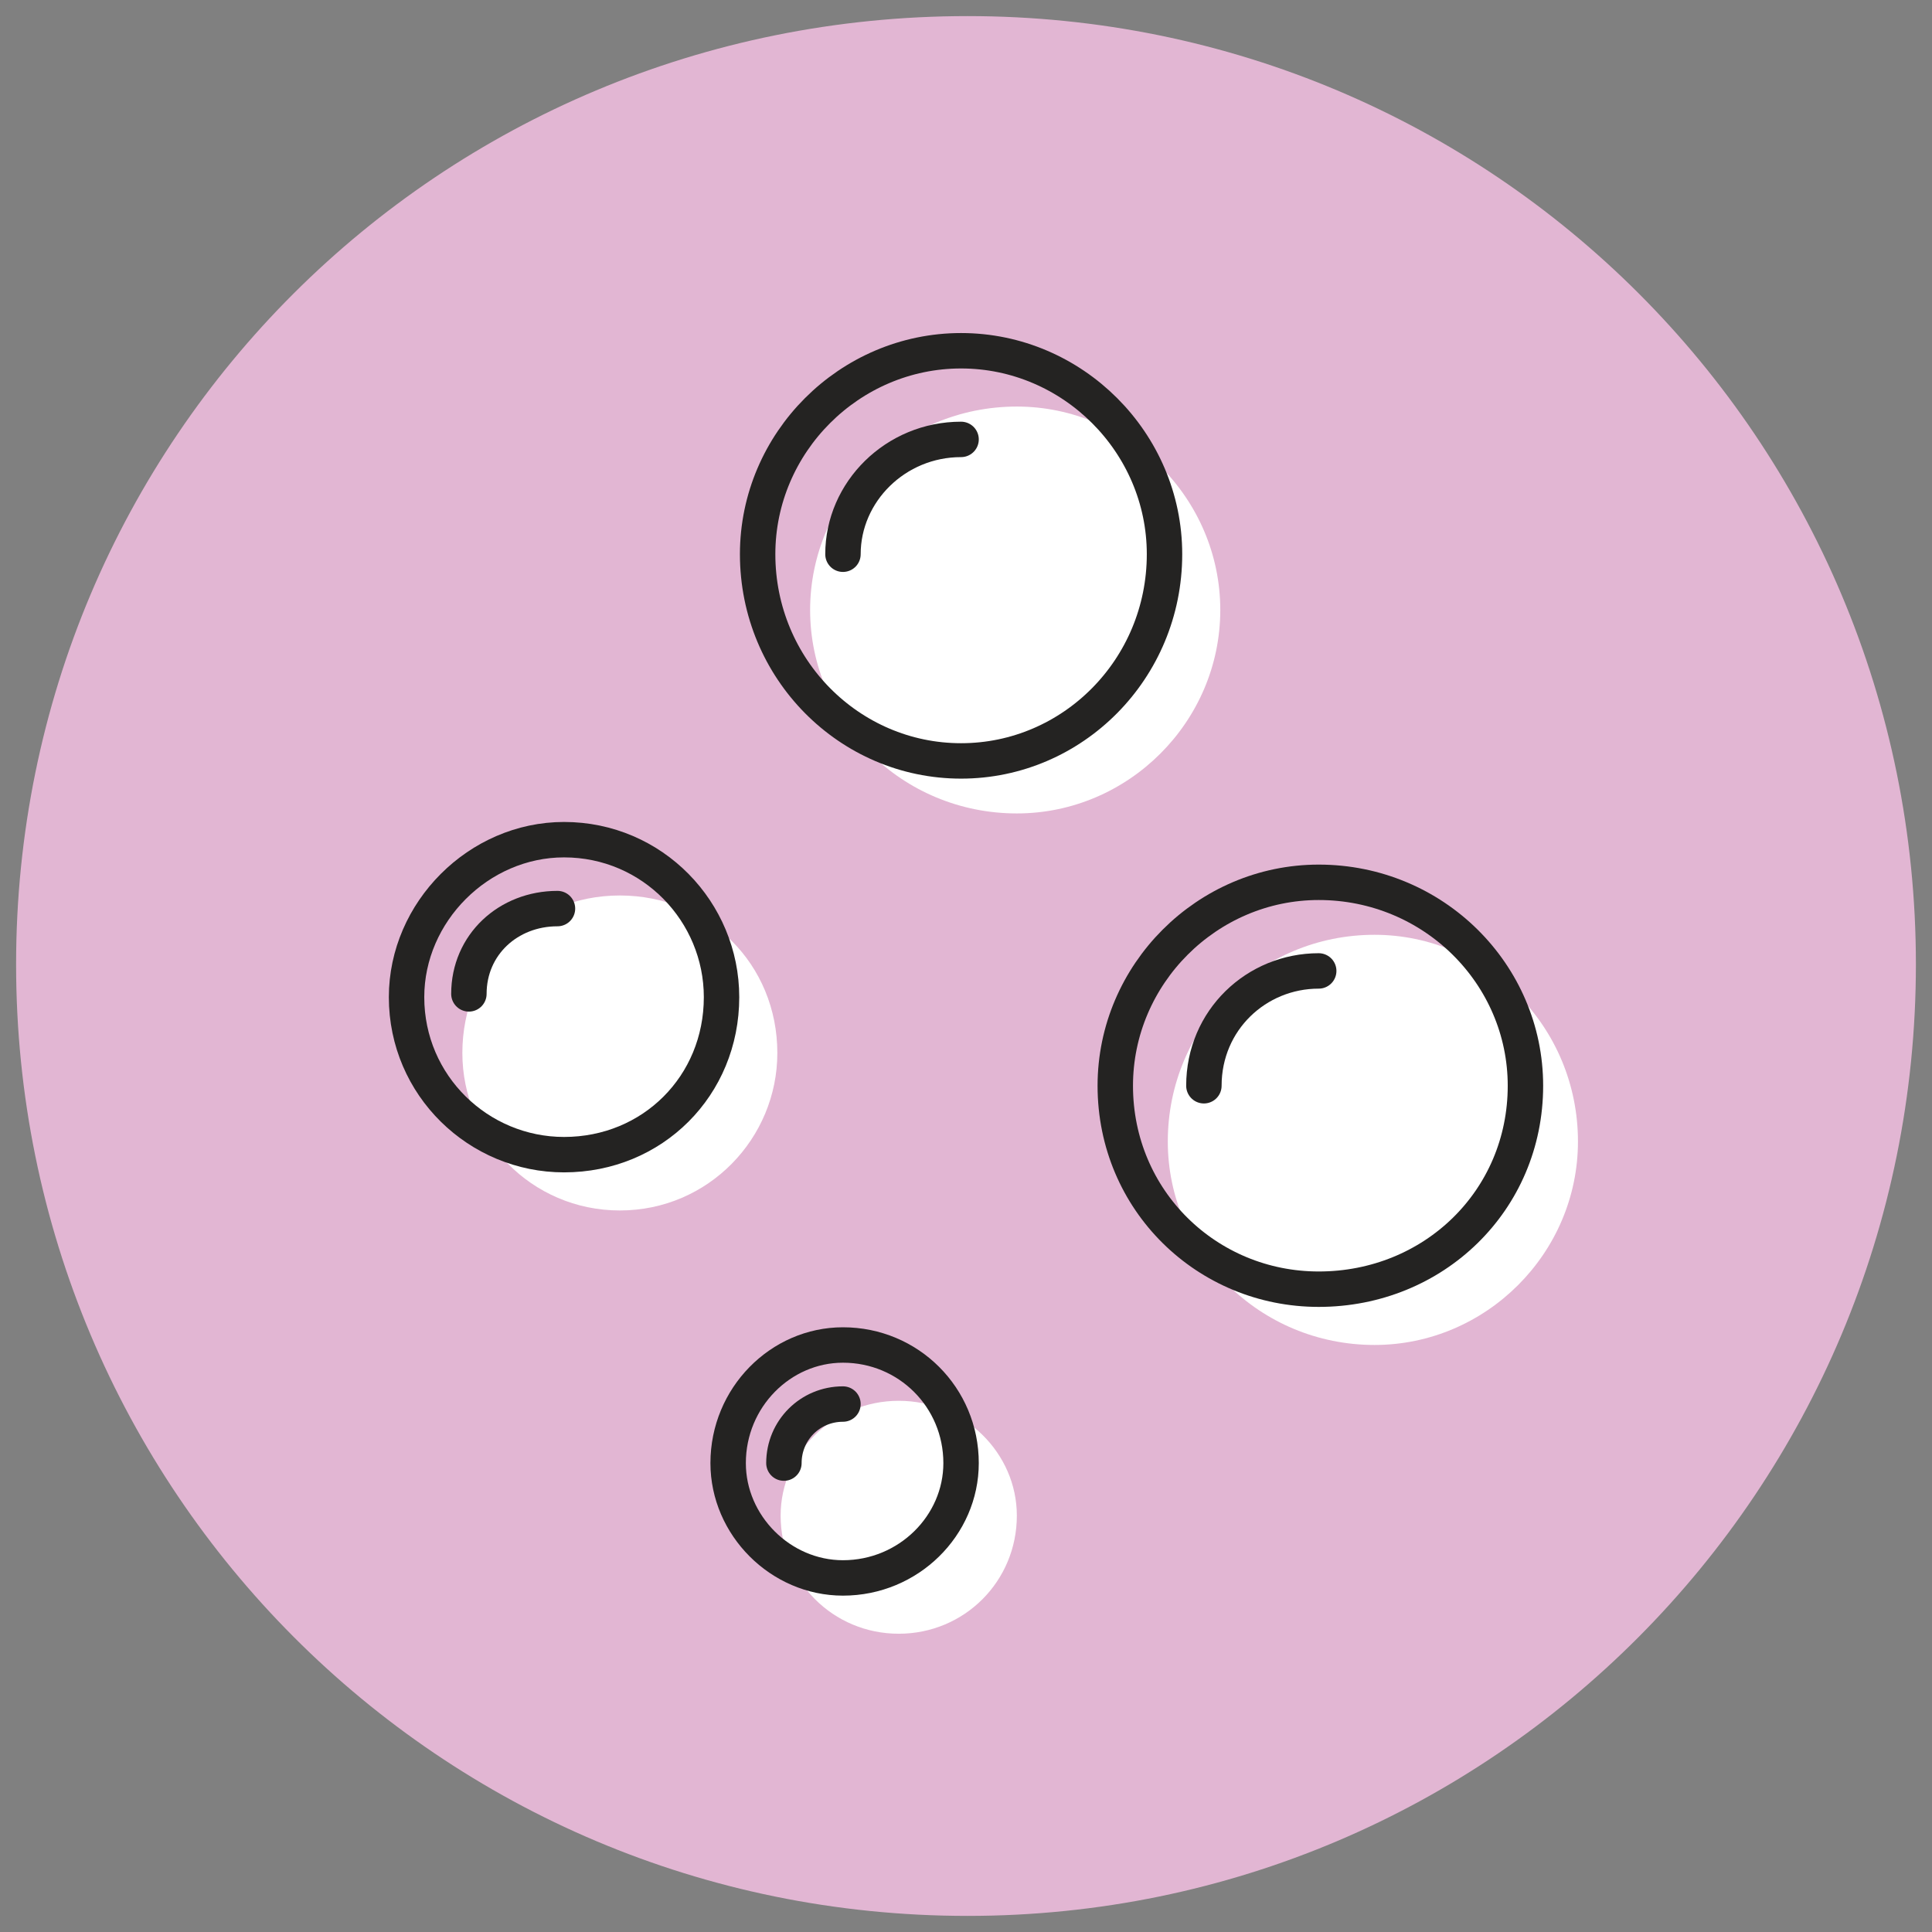
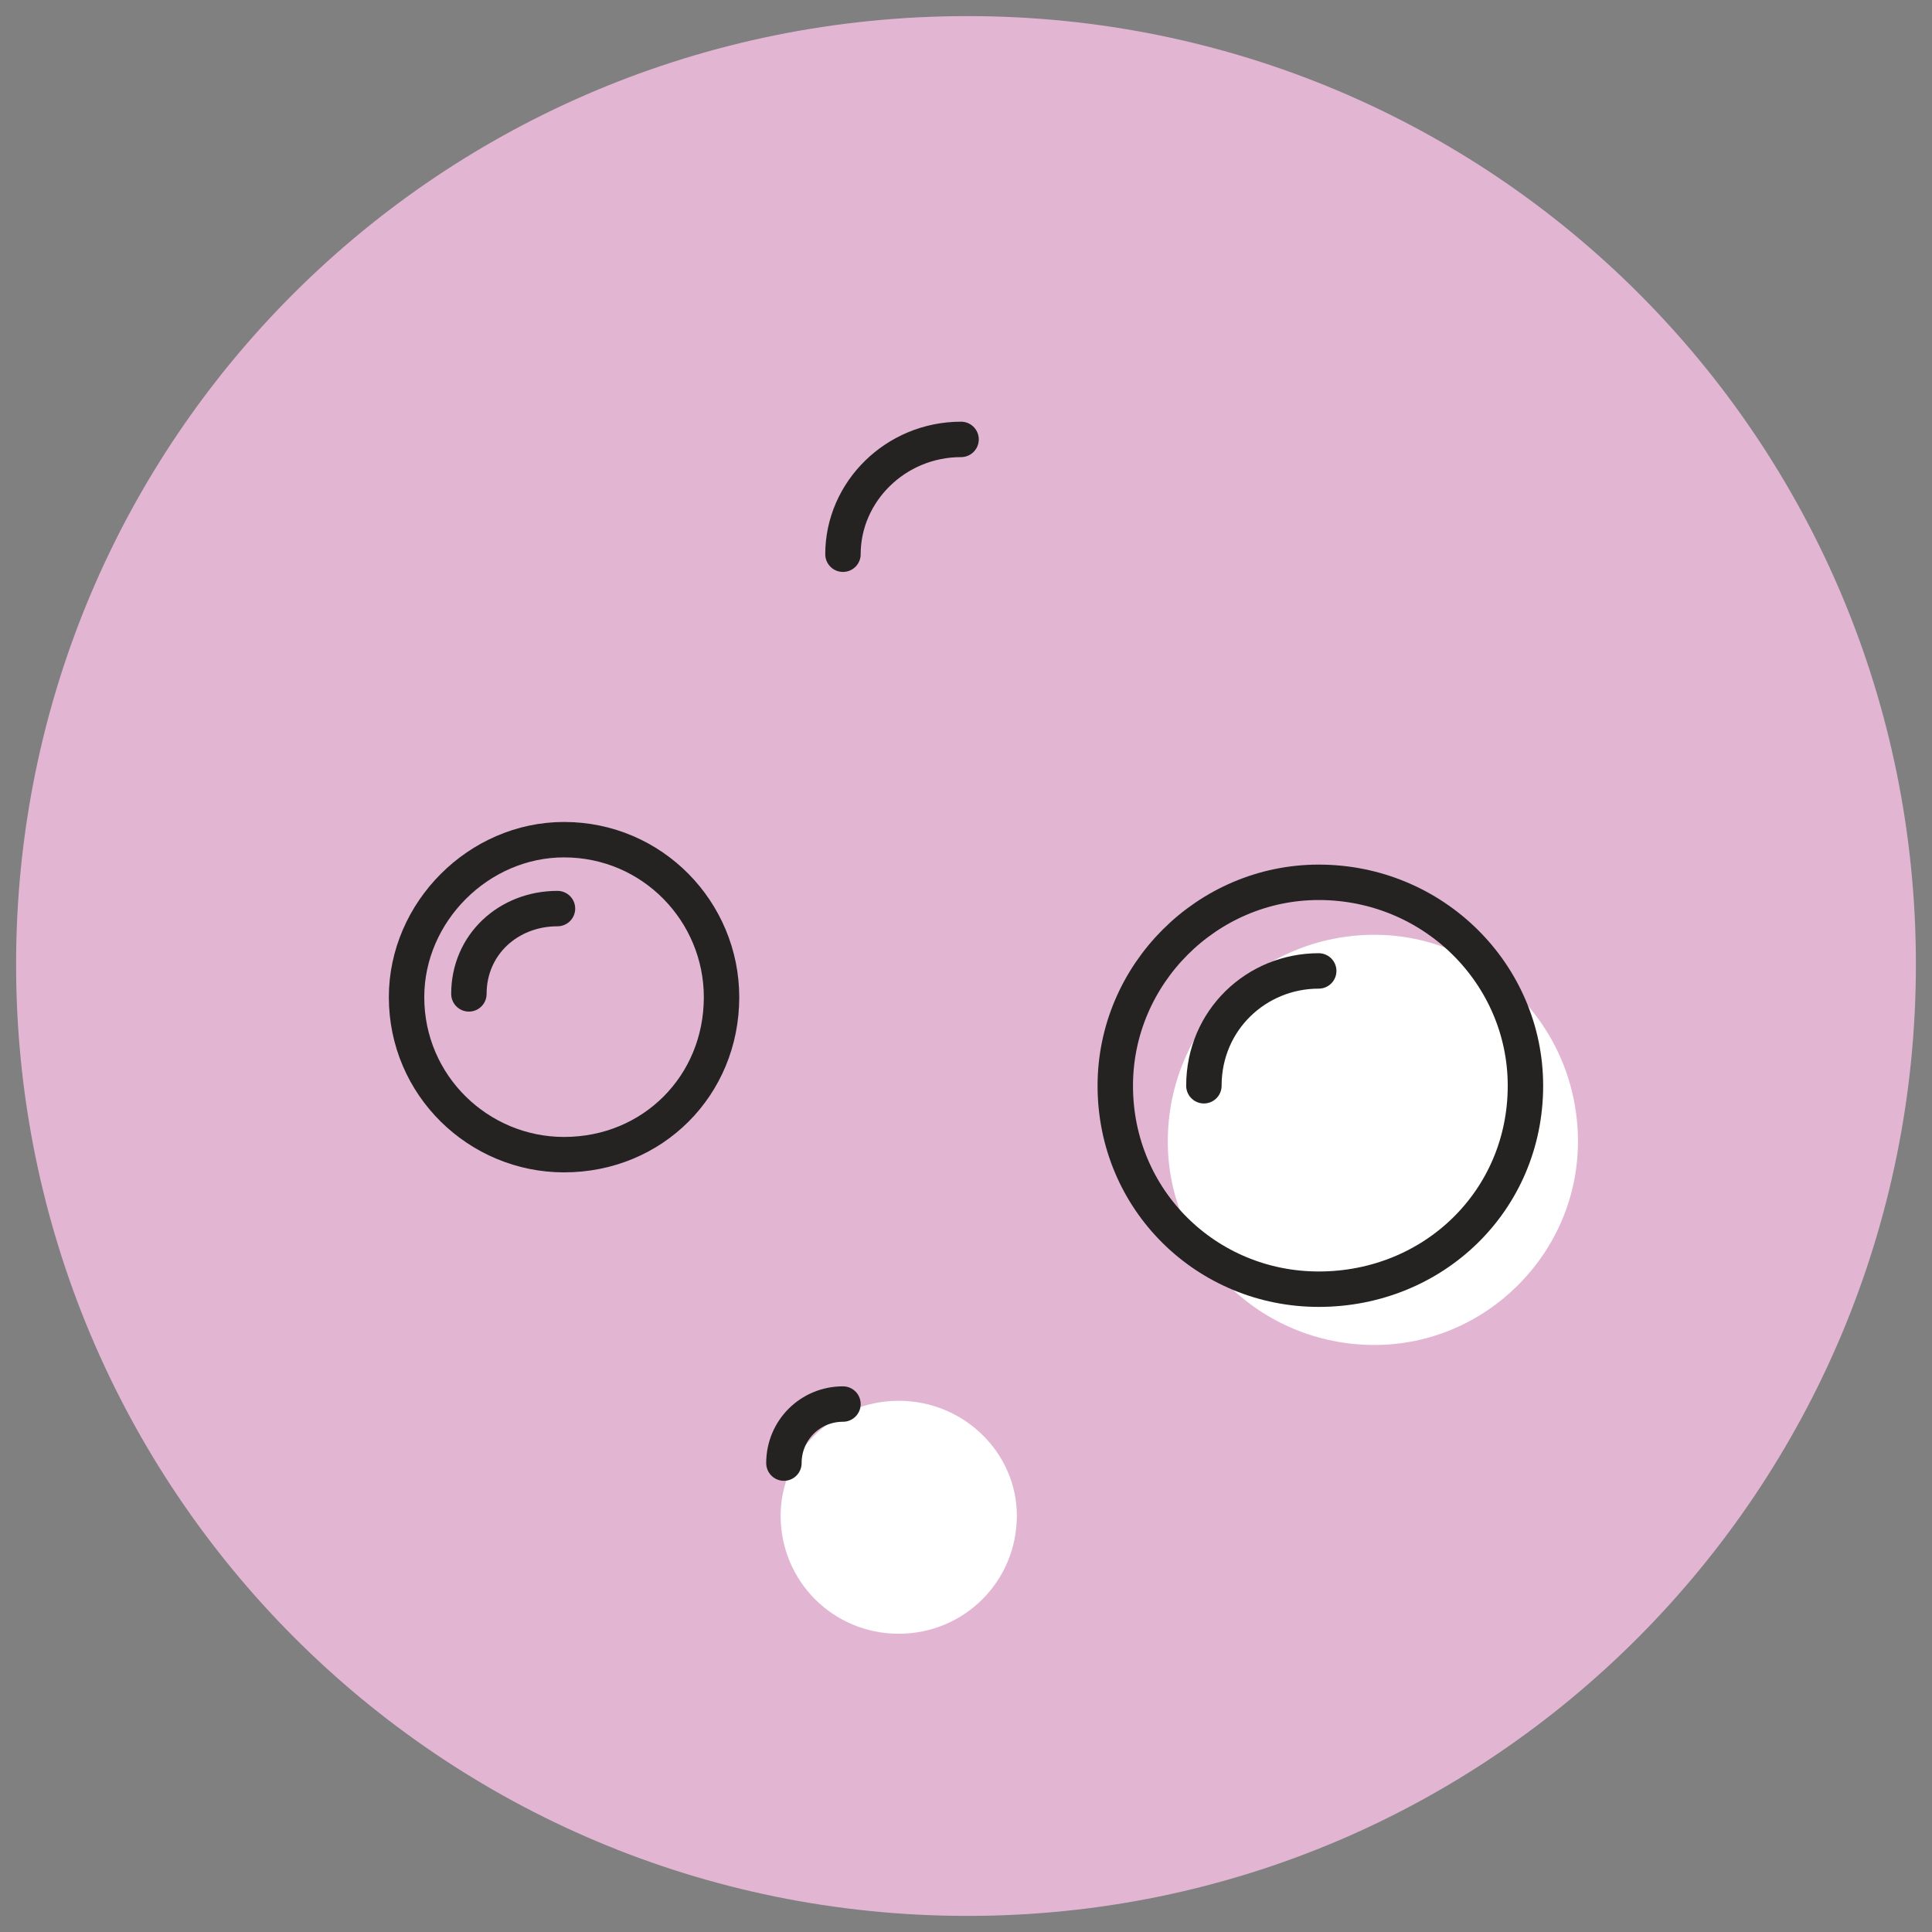
<svg xmlns="http://www.w3.org/2000/svg" viewBox="0 0 60 60" data-sanitized-data-name="Layer 1" data-name="Layer 1" id="Layer_1">
  <rect x="0" y="0" width="60" height="60" fill="#808080" stroke="none" />
  <g data-sanitized-data-name="Folder 6" data-name="Folder 6" id="Folder_6">
    <path style="fill: #e2b6d3;" d="M30.051,59.5C13.645,59.5.5,46.253.5,29.949S13.645.5,30.051.5c16.304,0,29.449,13.145,29.449,29.449s-13.145,29.551-29.449,29.551Z" data-sanitized-data-name="&amp;lt;Path&amp;gt;" data-name="&amp;lt;Path&amp;gt;" id="_Path_" />
    <g data-sanitized-data-name="&amp;lt;Group&amp;gt;" data-name="&amp;lt;Group&amp;gt;" id="_Group_">
-       <path style="fill: #fff;" d="M19.25,37.592c-2.751,0-4.891-2.242-4.891-4.891,0-2.751,2.14-4.891,4.891-4.891s4.891,2.14,4.891,4.891c0,2.649-2.14,4.891-4.891,4.891Z" data-sanitized-data-name="&amp;lt;Path&amp;gt;" data-name="&amp;lt;Path&amp;gt;" id="_Path_-2" />
      <path style="fill: #fff;" d="M27.911,50.737c-2.038,0-3.668-1.63-3.668-3.668,0-1.936,1.63-3.566,3.668-3.566s3.668,1.63,3.668,3.566c0,2.038-1.63,3.668-3.668,3.668Z" data-sanitized-data-name="&amp;lt;Path&amp;gt;" data-name="&amp;lt;Path&amp;gt;" id="_Path_-3" />
-       <path style="fill: #fff;" d="M31.579,25.262c-3.566,0-6.42-2.853-6.42-6.318s2.853-6.318,6.42-6.318c3.465,0,6.318,2.853,6.318,6.318s-2.853,6.318-6.318,6.318Z" data-sanitized-data-name="&amp;lt;Path&amp;gt;" data-name="&amp;lt;Path&amp;gt;" id="_Path_-4" />
      <path style="fill: #fff;" d="M42.687,41.769c-3.566,0-6.42-2.853-6.42-6.318,0-3.566,2.853-6.42,6.42-6.42,3.465,0,6.318,2.853,6.318,6.42,0,3.465-2.853,6.318-6.318,6.318Z" data-sanitized-data-name="&amp;lt;Path&amp;gt;" data-name="&amp;lt;Path&amp;gt;" id="_Path_-5" />
    </g>
    <g data-sanitized-data-name="&amp;lt;Group&amp;gt;" data-name="&amp;lt;Group&amp;gt;" id="_Group_-2">
      <path style="fill: none; stroke: #242322; stroke-linecap: round; stroke-linejoin: round; stroke-width: 1.1px;" d="M26.179,17.212c0-1.936,1.63-3.566,3.668-3.566" data-sanitized-data-name="&amp;lt;Path&amp;gt;" data-name="&amp;lt;Path&amp;gt;" id="_Path_-6" />
-       <path style="fill: none; stroke: #242322; stroke-linecap: round; stroke-linejoin: round; stroke-width: 1.1px;" d="M29.847,23.631c-3.465,0-6.318-2.853-6.318-6.42,0-3.465,2.853-6.318,6.318-6.318s6.318,2.853,6.318,6.318c0,3.566-2.853,6.42-6.318,6.42Z" data-sanitized-data-name="&amp;lt;Path&amp;gt;" data-name="&amp;lt;Path&amp;gt;" id="_Path_-7" />
      <path style="fill: none; stroke: #242322; stroke-linecap: round; stroke-linejoin: round; stroke-width: 1.1px;" d="M37.388,33.719c0-2.038,1.63-3.566,3.566-3.566" data-sanitized-data-name="&amp;lt;Path&amp;gt;" data-name="&amp;lt;Path&amp;gt;" id="_Path_-8" />
      <path style="fill: none; stroke: #242322; stroke-linecap: round; stroke-linejoin: round; stroke-width: 1.1px;" d="M14.562,30.866c0-1.528,1.223-2.649,2.751-2.649" data-sanitized-data-name="&amp;lt;Path&amp;gt;" data-name="&amp;lt;Path&amp;gt;" id="_Path_-9" />
      <path style="fill: none; stroke: #242322; stroke-linecap: round; stroke-linejoin: round; stroke-width: 1.1px;" d="M24.345,45.438c0-1.019.815-1.834,1.834-1.834" data-sanitized-data-name="&amp;lt;Path&amp;gt;" data-name="&amp;lt;Path&amp;gt;" id="_Path_-10" />
      <path style="fill: none; stroke: #242322; stroke-linecap: round; stroke-linejoin: round; stroke-width: 1.1px;" d="M40.954,40.037c-3.465,0-6.318-2.751-6.318-6.318,0-3.465,2.853-6.318,6.318-6.318,3.566,0,6.42,2.853,6.42,6.318,0,3.566-2.853,6.318-6.42,6.318Z" data-sanitized-data-name="&amp;lt;Path&amp;gt;" data-name="&amp;lt;Path&amp;gt;" id="_Path_-11" />
      <path style="fill: none; stroke: #242322; stroke-linecap: round; stroke-linejoin: round; stroke-width: 1.1px;" d="M17.517,35.859c-2.649,0-4.891-2.14-4.891-4.891,0-2.649,2.242-4.891,4.891-4.891,2.751,0,4.891,2.242,4.891,4.891,0,2.751-2.14,4.891-4.891,4.891Z" data-sanitized-data-name="&amp;lt;Path&amp;gt;" data-name="&amp;lt;Path&amp;gt;" id="_Path_-12" />
-       <path style="fill: none; stroke: #242322; stroke-linecap: round; stroke-linejoin: round; stroke-width: 1.1px;" d="M26.179,49.004c-1.936,0-3.566-1.63-3.566-3.566,0-2.038,1.63-3.668,3.566-3.668,2.038,0,3.668,1.63,3.668,3.668,0,1.936-1.63,3.566-3.668,3.566Z" data-sanitized-data-name="&amp;lt;Path&amp;gt;" data-name="&amp;lt;Path&amp;gt;" id="_Path_-13" />
    </g>
  </g>
</svg>